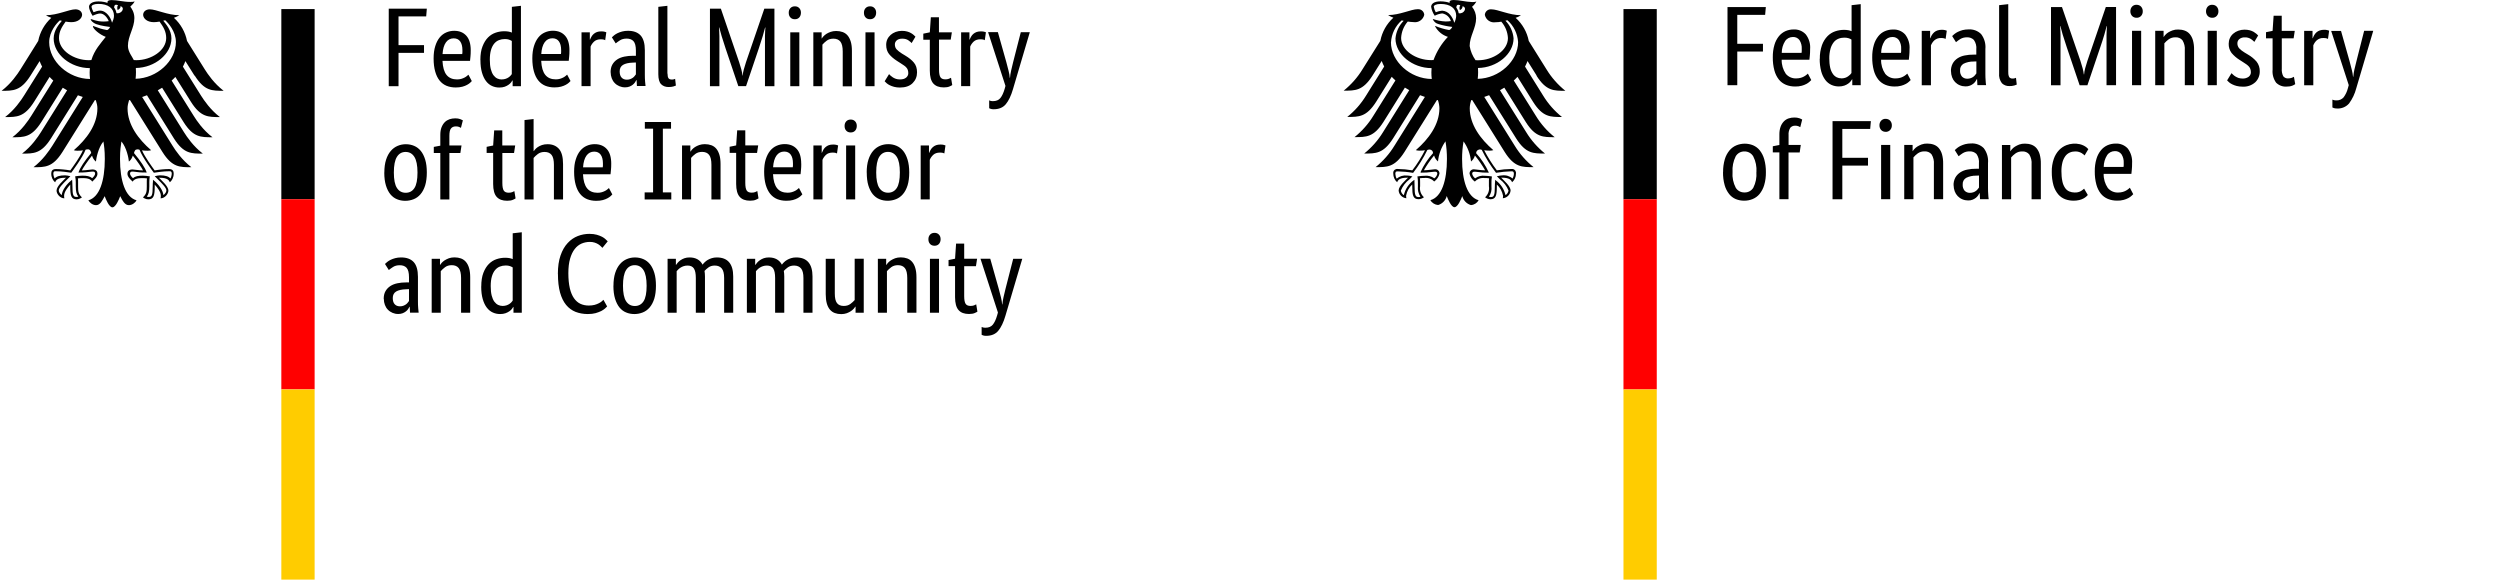
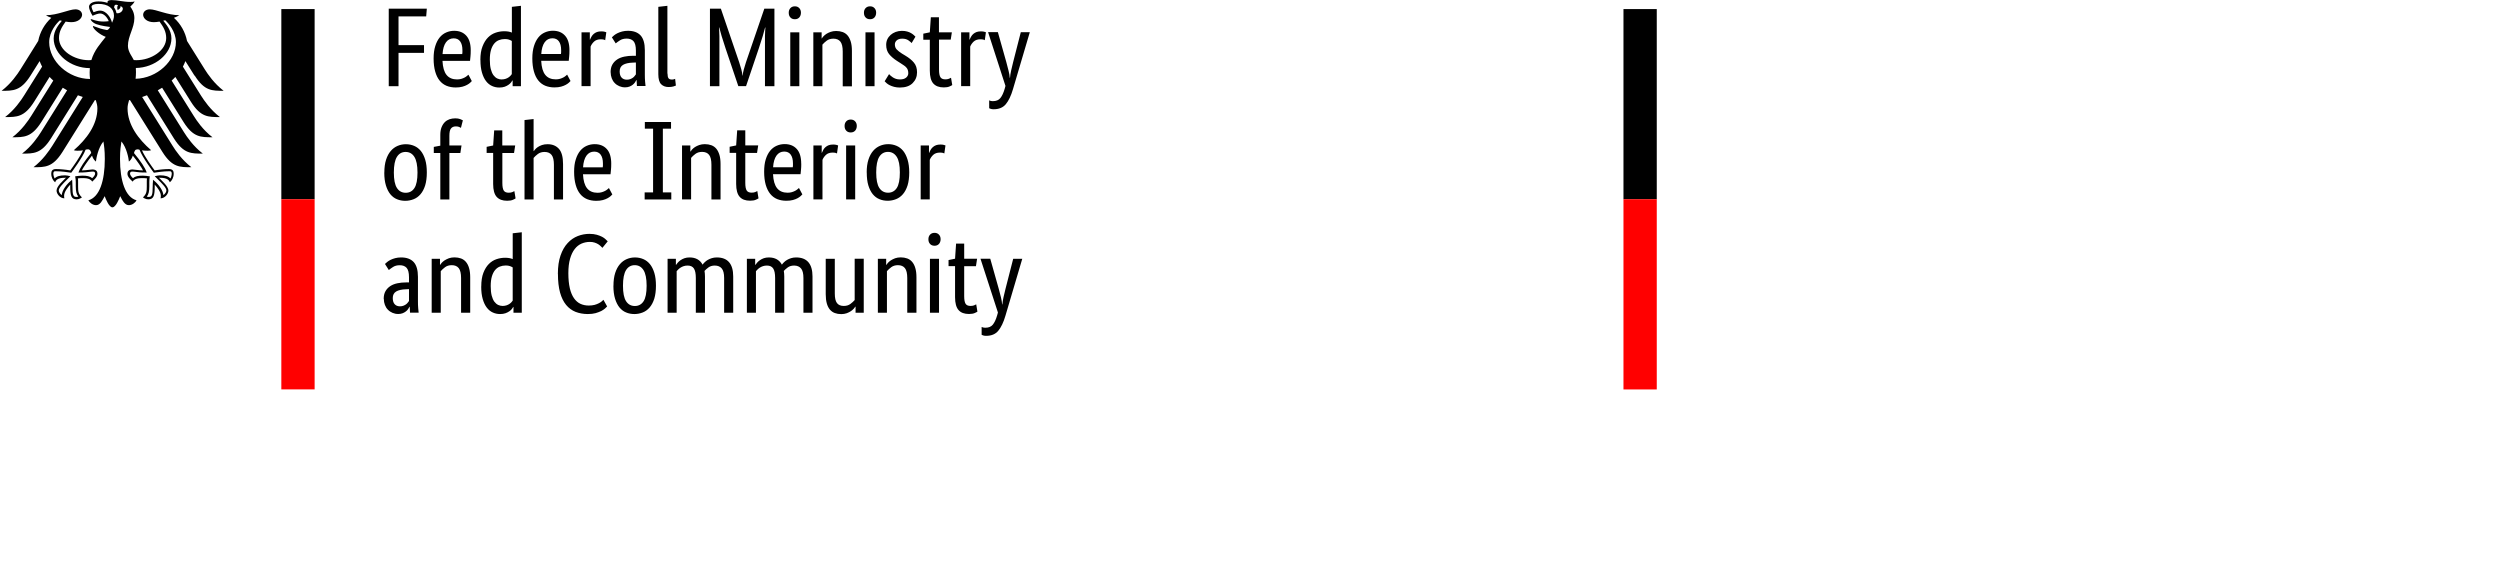
<svg xmlns="http://www.w3.org/2000/svg" id="Ebene_1" data-name="Ebene 1" viewBox="0 0 391.26 90.71">
  <defs>
    <style>
      .cls-1 {
        fill: #fc0;
      }

      .cls-2 {
        fill: red;
      }
    </style>
  </defs>
-   <path d="M270.36,13.33V1.11h6l-.11,1.22h-4.36V6.85h4.02v1.22h-4.02v5.26h-1.54Zm12.93-5.63c0,.37-.01,.68-.04,.95-.02,.27-.05,.5-.07,.7h-4.34c-.02,.79,.21,1.56,.65,2.21,.41,.48,1.02,.75,1.66,.71,.23,0,.45-.03,.67-.09,.33-.09,.63-.25,.89-.46,.1-.08,.18-.15,.23-.2l.53,1.01c-.06,.06-.15,.14-.27,.26-.14,.13-.31,.25-.48,.34-.24,.13-.49,.22-.74,.29-.34,.09-.69,.13-1.04,.12-.49,0-.98-.08-1.44-.27-.43-.18-.81-.46-1.1-.82-.33-.42-.56-.9-.7-1.42-.18-.67-.26-1.37-.25-2.06-.01-.66,.07-1.32,.26-1.96,.14-.49,.38-.95,.7-1.35,.28-.34,.63-.61,1.03-.79,.4-.17,.82-.26,1.26-.26,.72-.04,1.42,.24,1.91,.77,.51,.66,.75,1.48,.68,2.31h0Zm-2.69-1.91c-.49,0-.95,.23-1.22,.64-.35,.55-.53,1.19-.53,1.84h3.1c.01-.09,.02-.17,.03-.26,0-.11,0-.23,0-.36,.03-.48-.09-.96-.35-1.37-.24-.33-.62-.51-1.03-.49Zm4.21,3.42c-.02-.73,.1-1.47,.34-2.16,.19-.52,.48-1,.87-1.4,.34-.34,.75-.6,1.2-.75,.43-.15,.89-.22,1.35-.23,.24,0,.48,.02,.71,.06,.17,.03,.34,.08,.5,.15V.81l1.43-.16V13.33h-1.32v-.91h-.04c-.06,.1-.12,.2-.2,.29-.11,.14-.24,.27-.39,.37-.19,.14-.4,.24-.62,.32-.28,.09-.57,.14-.87,.13-.39,0-.78-.08-1.14-.24-.37-.17-.7-.43-.95-.76-.3-.4-.52-.86-.65-1.35-.17-.65-.25-1.32-.24-1.99h0Zm3.36,3.06c.2,0,.41-.03,.6-.09,.16-.05,.32-.13,.46-.23,.12-.08,.23-.17,.33-.27,.07-.08,.14-.16,.2-.25V6.19c-.14-.09-.29-.16-.45-.21-.21-.06-.43-.09-.65-.09-.32,0-.63,.05-.93,.17-.3,.12-.56,.31-.75,.56-.23,.3-.4,.64-.5,1.01-.13,.5-.2,1.01-.19,1.52,0,.5,.04,.99,.15,1.47,.08,.34,.22,.67,.42,.96,.15,.22,.36,.4,.6,.52,.22,.11,.46,.16,.71,.16h0Zm10.68-4.57c0,.37-.01,.68-.04,.95-.02,.27-.05,.5-.07,.7h-4.34c-.02,.79,.21,1.56,.65,2.21,.41,.48,1.02,.75,1.66,.71,.23,0,.45-.03,.67-.09,.33-.09,.63-.25,.89-.46,.1-.08,.18-.15,.23-.2l.53,1.01c-.06,.06-.15,.14-.27,.26-.14,.13-.31,.25-.48,.34-.24,.13-.49,.22-.74,.29-.34,.09-.69,.13-1.04,.12-.49,0-.98-.08-1.44-.27-.43-.18-.81-.46-1.1-.82-.33-.42-.56-.9-.7-1.42-.18-.67-.26-1.37-.25-2.06-.01-.66,.07-1.32,.26-1.96,.14-.49,.38-.95,.7-1.35,.27-.34,.62-.61,1.02-.78,.4-.17,.82-.26,1.26-.26,.72-.04,1.42,.24,1.91,.77,.51,.66,.76,1.48,.69,2.31h0Zm-2.69-1.91c-.49,0-.95,.23-1.22,.64-.35,.55-.53,1.19-.53,1.84h3.1c.01-.09,.02-.17,.03-.26,0-.11,0-.23,0-.36,.03-.48-.09-.96-.35-1.37-.24-.33-.62-.51-1.03-.49Zm8.34,.3c-.07-.04-.15-.07-.23-.09-.16-.04-.32-.06-.48-.05-.39-.02-.76,.11-1.05,.36-.24,.22-.42,.49-.54,.79v6.24h-1.44V4.83h1.31v1.15h.04c.06-.17,.14-.33,.23-.49,.1-.16,.22-.3,.36-.43,.15-.13,.32-.23,.5-.29,.23-.08,.46-.11,.7-.11,.16,0,.33,.01,.49,.05,.12,.04,.22,.07,.29,.09l-.18,1.28Zm.83,5.08c-.02-.43,.08-.86,.28-1.24,.18-.33,.45-.6,.76-.81,.34-.22,.73-.37,1.12-.44,.45-.09,.91-.14,1.37-.13h.44v-.81c.06-.53-.08-1.05-.38-1.49-.28-.28-.67-.43-1.07-.41-.37-.01-.74,.08-1.06,.27-.23,.15-.46,.31-.67,.49l-.6-.96c.12-.11,.24-.22,.36-.32,.17-.13,.35-.25,.54-.34,.23-.11,.48-.2,.73-.27,.3-.07,.61-.11,.92-.11,.73-.05,1.46,.21,1.98,.73,.51,.67,.75,1.5,.67,2.34v3.88c0,.37,.01,.72,.04,1.07,.01,.23,.03,.47,.07,.7h-1.36l-.05-.94h-.04c-.06,.13-.13,.25-.21,.36-.1,.14-.22,.27-.35,.37-.16,.12-.33,.22-.51,.29-.23,.09-.47,.13-.71,.12-.31,0-.61-.06-.89-.18-.56-.23-.99-.68-1.2-1.25-.11-.3-.17-.62-.17-.94h0Zm2.57,1.15c.18,0,.36-.03,.53-.09,.14-.05,.28-.12,.4-.21,.11-.08,.2-.17,.28-.27,.08-.1,.14-.19,.2-.26v-1.88l-.46,.02c-.54-.01-1.08,.11-1.56,.35-.36,.22-.56,.61-.53,1.03-.03,.35,.08,.71,.3,.98,.22,.22,.52,.34,.83,.33h0Zm6.41-.98c-.02,.26,.03,.52,.15,.74,.13,.15,.32,.23,.52,.21,.11,0,.22,0,.33-.04,.07-.02,.14-.04,.2-.07l.12,1.06c-.13,.06-.26,.1-.39,.14-.25,.07-.51,.1-.76,.09-.43,.02-.86-.14-1.17-.44-.34-.45-.5-1.01-.44-1.58V.81l1.43-.16s0,10.69,0,10.69Zm16.86-10.23V13.33h-1.49V6.44c0-.35,0-.69,0-.99,0-.31,.01-.58,.03-.81,.01-.24,.02-.42,.04-.55h-.05c-.06,.27-.18,.71-.36,1.32-.18,.61-.39,1.26-.63,1.96l-2.02,5.97h-1.22l-2.02-5.97c-.24-.7-.45-1.35-.63-1.96s-.3-1.05-.36-1.32h-.05c.01,.14,.02,.33,.04,.57,.01,.24,.02,.51,.03,.81,0,.3,0,.63,0,.98v6.89h-1.49V1.11h1.72l2.89,8.43c.13,.39,.24,.77,.34,1.14,.09,.32,.15,.64,.19,.96h.04c.02-.32,.08-.64,.17-.96,.1-.37,.21-.74,.34-1.13l2.89-8.45h1.62Zm3.93,12.22h-1.43V4.82h1.43V13.33Zm-.71-10.55c-.27,.01-.52-.09-.71-.28-.18-.2-.28-.47-.27-.74,0-.27,.09-.53,.27-.73,.18-.19,.44-.3,.71-.28,.26,0,.51,.09,.69,.28,.18,.2,.28,.46,.27,.73,.01,.27-.08,.54-.27,.74-.18,.19-.43,.29-.69,.28h0Zm7.54,10.55V7.86c.05-.54-.08-1.08-.36-1.55-.27-.33-.68-.5-1.11-.47-.38-.01-.75,.1-1.06,.32-.25,.18-.47,.39-.67,.62v6.55h-1.43V4.82h1.31v.96h.03c.06-.11,.14-.22,.23-.31,.13-.15,.29-.28,.46-.39,.21-.13,.44-.24,.67-.32,.28-.1,.58-.15,.89-.14,.35,0,.7,.05,1.03,.17,.3,.11,.57,.29,.78,.54,.23,.28,.4,.61,.5,.96,.13,.48,.19,.97,.18,1.46v5.58h-1.43Zm5.01,0h-1.43V4.82h1.43V13.33Zm-.71-10.55c-.27,.01-.52-.09-.71-.28-.18-.2-.28-.47-.27-.74,0-.27,.09-.53,.27-.73,.18-.19,.44-.3,.71-.28,.26,0,.51,.09,.69,.28,.18,.2,.28,.46,.27,.73,.01,.27-.08,.54-.27,.74-.18,.19-.43,.29-.69,.28Zm6.58,3.77c-.16-.16-.33-.31-.51-.43-.29-.19-.63-.29-.97-.27-.31-.02-.62,.07-.87,.27-.19,.16-.3,.39-.3,.64-.01,.29,.09,.57,.27,.79,.25,.26,.53,.48,.84,.66l.53,.32c.51,.29,.97,.66,1.36,1.11,.34,.43,.52,.98,.5,1.53,.01,.64-.24,1.26-.7,1.7-.55,.49-1.27,.74-2.01,.69-.31,0-.61-.03-.91-.11-.23-.06-.46-.14-.68-.25-.18-.08-.34-.19-.49-.31-.11-.1-.22-.2-.32-.31l.69-1.13c.07,.07,.16,.15,.26,.25,.11,.1,.23,.2,.36,.27,.15,.09,.31,.17,.48,.23,.2,.06,.41,.09,.62,.09,.35,.02,.69-.08,.97-.28,.21-.16,.34-.42,.34-.69,0-.18-.02-.35-.08-.52-.05-.15-.13-.28-.24-.4-.12-.13-.25-.24-.39-.34-.15-.11-.33-.22-.53-.35l-.53-.34c-.47-.29-.89-.66-1.25-1.08-.31-.42-.47-.93-.45-1.45,0-.6,.25-1.18,.71-1.57,.23-.2,.5-.36,.79-.46,.31-.11,.64-.17,.96-.17,.29,0,.57,.03,.85,.1,.21,.06,.42,.14,.61,.25,.15,.09,.29,.19,.42,.3,.11,.1,.2,.19,.27,.26l-.61,1.03Zm6.16-.55h-1.86v4.71c-.04,.42,.04,.85,.23,1.23,.19,.23,.48,.36,.78,.33,.19,0,.37-.03,.55-.09,.12-.04,.23-.1,.34-.16l.2,1.15c-.13,.09-.28,.17-.43,.23-.29,.11-.6,.16-.91,.15-.61,.05-1.21-.18-1.65-.61-.42-.59-.62-1.31-.55-2.03V6h-1.03v-.96l1.03-.21,.16-2.37h1.27v2.37h2.04l-.18,1.17Zm5.37,.09c-.07-.04-.15-.07-.23-.09-.16-.04-.32-.06-.48-.05-.39-.02-.76,.11-1.05,.36-.24,.22-.42,.49-.54,.79v6.24h-1.43V4.83h1.31v1.15h.04c.06-.17,.14-.33,.23-.49,.09-.16,.21-.3,.35-.43,.15-.13,.32-.23,.5-.29,.23-.08,.46-.11,.7-.11,.16,0,.33,.01,.49,.05,.12,.04,.22,.07,.29,.09l-.18,1.28Zm7.08-1.26l-2.66,9c-.22,.85-.6,1.65-1.12,2.36-.48,.55-1.19,.84-1.92,.79-.15,0-.3-.02-.44-.06-.08-.03-.17-.06-.25-.1v-1.23c.06,.02,.13,.05,.23,.08,.12,.03,.25,.05,.37,.04,.44,.03,.87-.15,1.16-.48,.32-.44,.55-.94,.68-1.47l.12-.44-2.75-8.48h1.54l1.33,4.71c.13,.48,.25,.94,.35,1.35,.1,.37,.16,.74,.2,1.12h.04c.03-.38,.09-.75,.17-1.12,.09-.41,.2-.86,.33-1.35l1.2-4.73h1.42Zm-101.75,22.11c-.01-.68,.08-1.36,.27-2.02,.15-.51,.4-.98,.74-1.39,.29-.34,.66-.62,1.08-.79,.84-.34,1.77-.34,2.61,0,.41,.18,.77,.45,1.04,.79,.32,.41,.56,.89,.7,1.39,.18,.66,.27,1.34,.26,2.02,.01,.69-.07,1.38-.27,2.04-.15,.51-.4,.98-.73,1.39-.29,.35-.67,.62-1.09,.79-.42,.17-.86,.25-1.31,.25-.45,0-.89-.08-1.31-.25-.41-.17-.77-.45-1.04-.79-.32-.41-.56-.88-.7-1.38-.19-.67-.27-1.36-.26-2.05h0Zm5.22,0c.06-.85-.11-1.71-.5-2.47-.29-.49-.81-.78-1.38-.77-.56-.01-1.09,.28-1.37,.77-.38,.77-.55,1.62-.49,2.47-.07,.84,.11,1.69,.5,2.44,.29,.48,.82,.76,1.38,.74,.56,.02,1.08-.27,1.37-.74,.38-.76,.55-1.6,.48-2.45h0Zm6.76-3.08h-1.74v7.32h-1.43v-7.33h-1.03v-.96l1.03-.2v-1.7c0-.4,.06-.81,.2-1.19,.11-.3,.29-.58,.51-.81,.21-.21,.46-.37,.74-.46,.29-.1,.6-.14,.91-.14,.27,0,.53,.03,.78,.12,.15,.05,.29,.12,.43,.2l-.3,1.19c-.1-.06-.2-.11-.3-.15-.15-.06-.32-.08-.48-.08-.29-.02-.58,.1-.78,.32-.21,.35-.31,.76-.27,1.17v1.52h1.91l-.17,1.17Zm5.15,7.32v-12.22h6l-.11,1.22h-4.36v4.52h4.02v1.22h-4.02v5.26h-1.54Zm9.03,0h-1.43v-8.5h1.43v8.5Zm-.71-10.55c-.27,.01-.52-.09-.71-.28-.18-.2-.28-.47-.27-.74-.01-.27,.09-.53,.27-.73,.18-.19,.44-.3,.71-.28,.26,0,.51,.09,.69,.28,.18,.2,.28,.46,.27,.73,.01,.27-.08,.54-.27,.74-.18,.19-.43,.29-.69,.29h0Zm7.54,10.55v-5.47c.05-.54-.08-1.08-.36-1.55-.27-.33-.68-.5-1.11-.47-.38-.01-.75,.1-1.06,.32-.25,.18-.47,.39-.67,.62v6.55h-1.44v-8.5h1.31v.96h.04c.06-.11,.14-.22,.23-.31,.13-.15,.29-.28,.46-.39,.21-.13,.44-.24,.67-.33,.28-.1,.58-.15,.89-.14,.35,0,.7,.05,1.03,.17,.3,.11,.57,.29,.78,.54,.23,.28,.4,.61,.5,.96,.13,.48,.19,.97,.18,1.46v5.58h-1.43Zm3.08-2.15c-.02-.43,.08-.86,.28-1.24,.18-.33,.45-.6,.76-.81,.34-.22,.73-.37,1.12-.44,.45-.09,.91-.14,1.37-.13h.44v-.82c.06-.53-.08-1.05-.38-1.49-.28-.28-.67-.43-1.07-.41-.37-.01-.74,.08-1.06,.27-.23,.15-.46,.31-.67,.49l-.6-.96c.12-.11,.24-.22,.36-.32,.17-.13,.35-.25,.54-.34,.23-.11,.48-.2,.73-.27,.3-.07,.61-.11,.92-.11,.73-.05,1.46,.21,1.98,.73,.51,.67,.75,1.5,.67,2.34v3.88c0,.37,.01,.72,.04,1.07,.01,.23,.03,.47,.07,.7h-1.36l-.05-.94h-.04c-.06,.13-.13,.25-.21,.36-.1,.14-.22,.27-.35,.37-.16,.12-.33,.22-.51,.29-.23,.09-.47,.13-.71,.12-.31,0-.61-.06-.89-.18-.56-.23-.99-.68-1.2-1.25-.11-.3-.17-.62-.17-.94Zm2.57,1.15c.18,0,.36-.03,.53-.09,.14-.05,.28-.12,.4-.21,.11-.08,.2-.17,.28-.27,.08-.1,.14-.19,.2-.26v-1.88l-.46,.02c-.54-.01-1.08,.11-1.56,.35-.36,.22-.56,.61-.53,1.03-.03,.35,.08,.71,.3,.98,.22,.22,.52,.34,.83,.33h0Zm9.64,1.01v-5.47c.05-.54-.08-1.08-.36-1.55-.27-.33-.68-.5-1.11-.47-.38-.01-.75,.1-1.06,.32-.25,.18-.47,.39-.67,.62v6.55h-1.44v-8.5h1.31v.96h.04c.06-.11,.14-.22,.23-.31,.13-.15,.29-.28,.46-.39,.21-.13,.44-.24,.67-.33,.28-.1,.58-.15,.89-.14,.35,0,.7,.05,1.03,.17,.3,.11,.57,.29,.78,.54,.23,.28,.4,.61,.5,.96,.13,.48,.19,.97,.18,1.46v5.58h-1.42Zm8.31-6.85s-.09-.09-.17-.16c-.09-.08-.19-.15-.29-.21-.13-.08-.28-.14-.43-.19-.18-.06-.37-.08-.57-.08-.29,0-.59,.05-.86,.17-.27,.12-.51,.3-.69,.54-.21,.29-.37,.62-.46,.96-.12,.47-.18,.96-.17,1.44,0,.53,.04,1.06,.15,1.58,.07,.36,.21,.71,.42,1.02,.16,.24,.38,.43,.65,.55,.27,.11,.55,.17,.84,.17,.35,.02,.7-.06,1-.23,.17-.11,.34-.23,.49-.37l.58,.99c-.08,.09-.16,.18-.26,.26-.13,.11-.28,.21-.43,.29-.21,.11-.42,.19-.65,.24-.29,.07-.58,.1-.88,.1-.45,0-.9-.07-1.33-.23-.42-.16-.79-.42-1.08-.76-.34-.41-.59-.88-.74-1.39-.19-.69-.28-1.4-.27-2.11-.02-.7,.09-1.41,.32-2.07,.18-.51,.46-.98,.83-1.37,.32-.33,.71-.59,1.14-.76,.67-.26,1.41-.31,2.11-.15,.21,.05,.42,.13,.62,.23,.15,.08,.3,.17,.43,.28,.11,.1,.2,.19,.27,.26l-.59,1Zm7.42,1.22c0,.37-.01,.68-.04,.95s-.05,.5-.07,.7h-4.34c-.02,.79,.21,1.56,.65,2.21,.41,.48,1.02,.75,1.66,.71,.23,0,.45-.03,.67-.09,.33-.09,.63-.25,.89-.46,.1-.08,.18-.15,.23-.2l.53,1.01c-.06,.06-.15,.14-.27,.26-.14,.13-.31,.25-.48,.34-.24,.13-.49,.22-.74,.29-.34,.09-.69,.13-1.04,.12-.49,0-.98-.08-1.44-.27-.43-.18-.81-.46-1.1-.82-.33-.42-.56-.9-.7-1.42-.18-.67-.26-1.37-.25-2.06-.01-.66,.07-1.32,.26-1.96,.14-.49,.38-.95,.7-1.35,.28-.34,.63-.61,1.03-.79,.4-.17,.82-.26,1.26-.26,.72-.04,1.42,.24,1.91,.77,.5,.66,.74,1.48,.68,2.31h0Zm-2.69-1.91c-.49,0-.95,.23-1.22,.64-.35,.55-.53,1.19-.53,1.84h3.1c.01-.09,.02-.17,.03-.26,0-.11,0-.23,0-.36,.03-.48-.09-.96-.35-1.37-.24-.33-.63-.51-1.03-.49h0Z" />
-   <path d="M231.27,12.34c.04-.34,.06-.68,.06-1.03,0-.19,0-.41-.02-.67,2.97-.04,5.57-2.18,5.57-4.64-.09-1.04-.54-2.02-1.27-2.76,.1-.02,.21-.05,.31-.07,.99,.87,1.58,2.1,1.67,3.42,0,2.95-2.95,5.68-6.31,5.75m-2.99-10.27c-.05-.32-.18-.62-.37-.88,.01-.3,.13-.59,.62-.35-.15,.22-.17,.5-.06,.74,.25-.09,.42-.33,.42-.6,.79,.19,.23,1.26-.61,1.09m-.69,1.51c-.11-.45-.32-.87-.62-1.23-.3-.4-.77-.65-1.28-.68-.34,.03-.68,.11-1,.25-.15-.27-.26-.56-.31-.87,0-.22,.37-.43,1.06-.43,1.54,0,2.45,.69,2.45,1.86-.02,.39-.13,.77-.31,1.11m3.94,19.79c.13,0,.25,.02,.37,.07,.62,1.26,1.36,2.46,2.22,3.57v.02s.04,0,.04,0c.79-.13,1.58-.21,2.38-.23h.02c.1-.01,.2,.01,.28,.07,.07,.09,.1,.2,.09,.3,0,.27-.08,.53-.21,.76-.45-.39-1.04-.57-1.63-.49-.23,.01-.46,.05-.69,.11h-.06s-.07,.03-.07,.03l.47,.47c.6,.45,1.07,1.06,1.35,1.76-.05,.3-.22,.56-.47,.72-.22-.95-.77-1.78-1.57-2.35l-.06-.04v.27c-.02,.18-.04,.45-.04,.75,0,1.45-.15,1.67-.65,1.67-.09,0-.18-.02-.27-.05,.32-.48,.46-1.05,.39-1.62v-.67c0-.26,.02-.52,.06-.78v-.11s-.06-.01-.06-.01c-.33-.05-.67-.08-1-.09-.55-.08-1.11,.07-1.55,.4-.24-.17-.4-.43-.47-.71,0-.3,.19-.33,.43-.33,.13,0,.27,.02,.4,.04,.57,.09,1.15,.12,1.72,.11h.06l-.02-.06c-.5-1.09-1.16-2.1-1.97-2.99,0-.3,.23-.55,.52-.57m-9.18,3.56l-.02,.06h.06c.58,.01,1.15-.03,1.72-.11,.13-.02,.27-.03,.4-.04,.25,0,.43,.02,.43,.33-.07,.29-.23,.54-.47,.71-.45-.33-1-.47-1.55-.4-.34,0-.67,.04-1.01,.09h-.08s.01,.12,.01,.12c.04,.26,.06,.52,.06,.78v.67c-.06,.57,.08,1.14,.4,1.62-.09,.03-.18,.05-.27,.05-.5,0-.65-.22-.65-1.67,0-.29-.01-.57-.02-.75v-.27s-.1,.05-.1,.05c-.79,.56-1.35,1.4-1.56,2.35-.25-.16-.42-.43-.47-.72,.28-.7,.75-1.31,1.35-1.76l.41-.41,.05-.05-.14-.03c-.22-.07-.46-.1-.69-.11-.59-.07-1.18,.11-1.63,.49-.13-.23-.2-.5-.21-.76-.01-.11,.02-.22,.08-.31,.08-.06,.18-.08,.28-.07h.02c.8,.02,1.59,.09,2.38,.23h.02s.01-.01,.01-.01c.86-1.11,1.6-2.31,2.22-3.57,.12-.05,.24-.07,.37-.07,.3,.02,.53,.27,.52,.57-.81,.89-1.47,1.9-1.97,2.99m-4.61-20.35c.08-1.31,.68-2.54,1.67-3.42,.1,.02,.21,.05,.31,.07-.74,.74-1.19,1.72-1.28,2.76,0,2.48,2.65,4.64,5.65,4.64-.02,.21-.03,.44-.03,.67,0,.34,.02,.69,.06,1.03-3.4-.02-6.39-2.78-6.39-5.75m22.78,5.23c1.52,2.41,2.72,2.37,4.52,2.37-1.17-.94-2.17-2.07-2.95-3.35l-2.78-4.45c-.27-1.4-.99-2.66-2.05-3.62,.3-.1,.58-.24,.83-.41-1.81,0-3.62-.92-4.61-.92-.51-.06-.98,.3-1.04,.81,0,.03,0,.05,0,.08,.17,.77,.91,1.26,1.68,1.13,.3,0,.6-.03,.89-.09,.63,.72,.99,1.62,1.04,2.57,0,1.95-2.33,3.47-4.68,3.47-.13,0-.26,0-.39-.01-.47-.66-.79-1.42-.92-2.22,0-1.55,1.01-2.81,1.01-4.35,0-.65-.23-1.29-.64-1.79,.28-.23,.51-.51,.68-.82-.21,.07-.44,.1-.66,.08C229.33,.29,228.41,0,227.51,0,227,0,226.86,.16,226.86,.31c0,.05,0,.09,.02,.14-.19-.07-.38-.13-.58-.16-.28-.05-.57-.08-.85-.08-1.09,0-1.47,.45-1.47,.85,.08,.5,.27,.98,.56,1.4,.36-.19,.76-.31,1.17-.36,.65,.11,1.17,.57,1.36,1.2-.28,.04-.57,.07-.86,.06-.66-.03-1.31-.16-1.93-.38-.02,0-.04,.01-.04,.03,.16,.38,.49,.66,.89,.76,.7,.21,1.42,.36,2.15,.44-.08,.2-.23,.37-.42,.48-.05,.01-.09,.01-.14,0-.71-.13-1.41-.34-2.08-.62-.02,0-.04,0-.05,.02,0,0,0,.01,0,.02,.43,.8,1.15,1.39,2.01,1.66-.99,1.04-1.75,2.28-2.25,3.63-.13,0-.26,.01-.39,.01-2.35,0-4.68-1.52-4.68-3.47,.05-.95,.42-1.86,1.04-2.57,.29,.05,.59,.08,.89,.09,.77,.13,1.51-.37,1.69-1.13-.02-.51-.46-.91-.97-.89-.03,0-.05,0-.08,0-.99,0-2.79,.92-4.61,.92,.26,.17,.54,.31,.83,.41-1.05,.95-1.77,2.22-2.04,3.62l-2.79,4.45c-.78,1.28-1.78,2.41-2.95,3.35,1.8,0,2.99,.04,4.52-2.37l1.43-2.28c.11,.3,.24,.59,.39,.87l-2.83,4.54c-.78,1.28-1.78,2.42-2.95,3.35,1.8,0,2.99,.04,4.52-2.37l2.44-3.91c.18,.2,.38,.39,.58,.57l-3.45,5.52c-.78,1.28-1.78,2.41-2.95,3.35,1.8,0,2.99,.04,4.52-2.37l3.36-5.38c.23,.14,.45,.28,.68,.4l-4.1,6.57c-.78,1.28-1.78,2.41-2.95,3.35,1.8,0,2.99,.04,4.52-2.37l4.22-6.76c.25,.1,.5,.19,.76,.27l-4.77,7.64c-.78,1.28-1.78,2.41-2.95,3.35,1.8,0,2.99,.04,4.52-2.37l5.09-8.14c.05,0,.1,.02,.15,.03,.14,.41,.22,.83,.23,1.26,0,2.56-1.68,4.82-3.69,6.56,.18,.06,.37,.08,.56,.08,.29,0,.58-.01,.87-.06-.56,1.1-1.22,2.16-1.98,3.14-.74-.13-1.49-.2-2.25-.21-.34-.06-.67,.16-.73,.5-.01,.08-.01,.15,0,.23,0,.51,.21,1,.6,1.34,.12-.31,.37-.71,1.59-.71,.02,0,.07,0,.12,0-.35,.39-1.47,1.29-1.47,2.02,.06,.64,.57,1.14,1.21,1.2-.03-.13-.04-.27-.04-.41,.12-.67,.46-1.29,.96-1.75,0,.1-.01,.2,0,.29,0,1.39,.12,2.02,1,2.02,.3-.01,.6-.12,.83-.31-.48-.43-.71-1.08-.6-1.72,0-.2,0-.4,0-.67,0-.19,0-.39-.03-.58,.23-.03,.45-.05,.68-.04,.58-.08,1.16,.12,1.55,.55,.42-.29,.72-.73,.83-1.23,.02-.37-.27-.68-.63-.69-.05,0-.11,0-.16,.01-.24,0-1.01,.15-1.65,.15,.47-.82,1-1.59,1.6-2.32,.1,.37,.31,.69,.61,.94,.11-1.13,.52-2.22,1.17-3.15,.16,.9,.23,1.82,.23,2.74,0,3.44-.83,5.99-2.59,6.47,.25,.44,.71,.72,1.21,.76,.67-.2,1.18-.74,1.35-1.41,.19,.51,.7,1.75,1.21,1.75s1.03-1.23,1.22-1.74c.17,.68,.68,1.21,1.35,1.41,.51-.03,.96-.32,1.21-.76-1.76-.49-2.59-3.03-2.59-6.47,0-.92,.07-1.84,.23-2.74,.66,.93,1.06,2.02,1.17,3.15,.29-.24,.51-.57,.61-.94,.6,.73,1.13,1.5,1.6,2.32-.64,0-1.41-.15-1.65-.15-.36-.07-.71,.16-.78,.52-.01,.05-.02,.11-.01,.16,.11,.5,.41,.94,.83,1.23,.4-.43,.98-.63,1.55-.55,.23,0,.46,0,.68,.04-.03,.19-.04,.39-.03,.58v.67c.11,.64-.12,1.28-.6,1.72,.24,.19,.53,.3,.83,.31,.88,0,1.01-.64,1.01-2.02,0-.1,0-.2,0-.29,.51,.46,.84,1.08,.97,1.75,0,.14,0,.27-.04,.4,.64-.05,1.16-.55,1.22-1.2,0-.72-1.11-1.62-1.47-2.02,.06,0,.1,0,.12,0,1.22,0,1.46,.41,1.59,.71,.39-.33,.61-.82,.6-1.34,.06-.34-.16-.67-.51-.73-.08-.01-.15-.01-.23,0-.75,.01-1.5,.08-2.25,.21-.75-.99-1.41-2.04-1.98-3.14,.29,.04,.58,.06,.87,.06,.19,0,.38-.02,.56-.08-2.01-1.74-3.69-4-3.69-6.56,.01-.43,.09-.85,.23-1.26,.05-.01,.1-.02,.15-.03l5.09,8.14c1.52,2.41,2.72,2.37,4.52,2.37-1.17-.94-2.17-2.07-2.95-3.35l-4.77-7.64c.26-.08,.51-.17,.76-.27l4.23,6.76c1.52,2.41,2.72,2.37,4.52,2.37-1.17-.94-2.17-2.07-2.95-3.35l-4.1-6.56c.23-.13,.46-.26,.68-.4l3.36,5.38c1.52,2.41,2.72,2.37,4.52,2.37-1.17-.93-2.17-2.07-2.95-3.35l-3.45-5.52c.2-.18,.4-.37,.58-.57l2.44,3.91c1.52,2.41,2.72,2.37,4.52,2.37-1.17-.94-2.17-2.07-2.95-3.35l-2.83-4.54c.15-.28,.28-.57,.39-.87l1.43,2.28Z" />
  <path d="M259.29,31.18h-5.21V1.42h5.21V31.18Z" />
  <path class="cls-2" d="M259.29,60.95h-5.21V31.18h5.21v29.77Z" />
-   <path class="cls-1" d="M259.29,90.71h-5.21v-29.76h5.21v29.76Z" />
  <path d="M21.22,12.34c.04-.33,.06-.68,.06-1.03,0-.19,0-.42-.02-.67,2.97-.04,5.57-2.18,5.57-4.64,0-1.25-.82-2.19-1.28-2.76,.1-.02,.21-.05,.31-.07,.43,.38,1.67,1.72,1.67,3.41,0,2.95-2.95,5.68-6.31,5.75m-2.99-10.27c-.06-.33-.18-.63-.37-.88,.01-.3,.13-.59,.62-.35-.26,.27-.06,.74-.06,.74,0,0,.54-.25,.42-.6,.8,.19,.22,1.26-.61,1.09m-.69,1.51c-.11-.44-.33-.89-.62-1.23-.26-.31-.69-.68-1.28-.68-.27,0-.71,.13-1,.25-.11-.19-.31-.66-.31-.87s.36-.43,1.06-.43c1.54,0,2.45,.69,2.45,1.86,0,.41-.16,.78-.31,1.11m3.94,19.79c.18,0,.27,.03,.37,.07,.44,1.2,2.15,3.47,2.22,3.57l.02,.02h.03c.42-.07,1.49-.23,2.38-.23h.02c.1,0,.21,0,.28,.07,.06,.06,.09,.16,.09,.3,0,.22-.09,.6-.21,.76-.31-.34-.82-.49-1.63-.49-.24,0-.53,.07-.69,.11h-.06s-.07,.03-.07,.03l.47,.47c.72,.72,1.35,1.35,1.35,1.76,0,.25-.24,.58-.47,.72-.05-.76-.82-1.78-1.57-2.35l-.06-.05v.27c-.02,.18-.04,.45-.04,.75,0,1.45-.15,1.67-.65,1.67-.08,0-.2-.02-.27-.05,.28-.35,.39-.81,.39-1.62v-.37s0-.3,0-.3c0-.33,.03-.58,.06-.78l.02-.11h-.08c-.24-.04-.67-.1-1-.1-.72,0-1.2,.07-1.55,.4-.23-.19-.47-.51-.47-.71,0-.3,.19-.33,.43-.33,.13,0,.24,.02,.4,.04,.31,.05,.77,.11,1.72,.11h.06l-.02-.06c-.24-.69-.9-1.7-1.97-2.99,.1-.35,.19-.57,.52-.57m-9.19,3.56l-.02,.06h.06c.95,0,1.42-.07,1.72-.11,.16-.02,.28-.04,.4-.04,.25,0,.43,.02,.43,.33,0,.2-.24,.53-.47,.71-.35-.33-.84-.4-1.55-.4-.33,0-.77,.06-1.01,.09h-.04s-.04,.01-.04,.01v.11c.04,.2,.08,.44,.08,.78v.3s0,.37,0,.37c0,.81,.11,1.27,.4,1.62-.07,.03-.19,.05-.27,.05-.5,0-.65-.22-.65-1.67,0-.29-.02-.56-.03-.75l-.02-.27-.06,.05c-.75,.57-1.52,1.59-1.56,2.35-.22-.14-.47-.47-.47-.72,0-.41,.62-1.04,1.35-1.76l.47-.47-.14-.03c-.16-.04-.45-.11-.69-.11-.81,0-1.32,.15-1.63,.49-.11-.16-.21-.54-.21-.76,0-.14,.03-.25,.09-.3,.07-.07,.18-.07,.28-.07h.02c.89,0,1.96,.16,2.38,.23h.03s.02-.02,.02-.02c.07-.1,1.78-2.37,2.22-3.57,.1-.04,.19-.07,.37-.07,.33,0,.43,.23,.52,.57-1.07,1.29-1.73,2.3-1.97,2.99M7.7,6.6c0-1.7,1.23-3.04,1.67-3.41,.1,.03,.21,.05,.31,.07-.46,.56-1.28,1.51-1.28,2.76,0,2.48,2.65,4.64,5.66,4.64-.02,.21-.03,.44-.03,.67,0,.37,.02,.71,.06,1.03-3.4-.02-6.39-2.78-6.39-5.75m22.78,5.23c1.52,2.41,2.71,2.37,4.52,2.37-1.49-1.14-2.48-2.6-2.95-3.35l-2.78-4.45c-.27-1.37-.98-2.66-2.05-3.62,.36-.14,.66-.28,.84-.41-1.82,0-3.62-.92-4.61-.92-.64,0-1.05,.38-1.05,.88,.04,.56,.62,1.13,1.68,1.13,.24,0,.55-.03,.89-.09,.58,.81,1.04,1.53,1.04,2.57,0,1.95-2.33,3.47-4.68,3.47-.13,0-.26,0-.39-.02-.21-.48-.92-1.29-.92-2.22,0-1.55,1.01-2.81,1.01-4.35,0-.95-.46-1.54-.64-1.79,.29-.27,.6-.6,.68-.82-.17,.07-.37,.08-.66,.08-1.13,0-2.05-.29-2.94-.29-.51,0-.65,.16-.65,.31,0,.06,0,.11,.02,.14-.19-.07-.37-.12-.58-.16-.26-.05-.55-.08-.85-.08-1.09,0-1.48,.46-1.48,.85,0,.33,.26,.93,.56,1.4,.42-.21,.93-.36,1.17-.36,.58,0,1.09,.55,1.36,1.2-.39,.05-.46,.06-.86,.06-1.06,0-1.78-.38-1.93-.38-.01,0-.04,0-.04,.03,0,.15,.3,.54,.89,.76,.78,.29,1.95,.4,2.15,.44,0,.03-.2,.4-.42,.47-.05,.02-.08,.02-.14,0-.82-.16-1.04-.23-2.08-.62-.03-.01-.05,0-.05,.04,0,.41,1.06,1.31,2.01,1.66-.79,1.01-1.78,2.05-2.25,3.63-.13,0-.26,.02-.39,.02-2.35,0-4.68-1.52-4.68-3.47,0-1.04,.47-1.77,1.04-2.57,.34,.06,.65,.09,.89,.09,1.07,0,1.64-.57,1.69-1.13,0-.5-.41-.88-1.05-.88-.99,0-2.79,.92-4.61,.92,.18,.14,.48,.28,.84,.41-1.06,.96-1.78,2.24-2.05,3.62l-2.78,4.45c-.47,.75-1.46,2.21-2.95,3.35,1.8,0,2.99,.04,4.52-2.37l1.43-2.28c.11,.3,.24,.58,.39,.87l-2.84,4.54c-.47,.75-1.45,2.2-2.95,3.35,1.8,0,2.99,.04,4.52-2.37l2.44-3.91c.18,.2,.38,.39,.58,.57l-3.45,5.52c-.47,.75-1.45,2.2-2.95,3.35,1.8,0,2.99,.04,4.52-2.37l3.36-5.38c.22,.14,.45,.28,.68,.4l-4.1,6.56c-.47,.75-1.45,2.2-2.95,3.35,1.8,0,2.99,.04,4.52-2.37l4.22-6.76c.25,.1,.5,.19,.76,.27l-4.77,7.64c-.47,.74-1.46,2.21-2.94,3.35,1.8,0,2.99,.04,4.52-2.37l5.09-8.14c.05,0,.1,.02,.15,.03,.14,.44,.24,.85,.24,1.26,0,2.56-1.68,4.82-3.69,6.56,.13,.06,.35,.08,.56,.08,.42,0,.68-.02,.87-.06-.47,1.06-1.47,2.43-1.98,3.14-.66-.12-1.62-.21-2.25-.21s-.73,.38-.73,.73c0,.6,.28,1.07,.6,1.34,.12-.31,.37-.71,1.58-.71,.02,0,.07,0,.12,0-.35,.39-1.47,1.29-1.47,2.02,0,.48,.53,1.2,1.22,1.2-.04-.15-.04-.3-.04-.4,0-.59,.52-1.27,.96-1.75-.01,.14,0,.13,0,.29,0,1.38,.13,2.02,1,2.02,.43,0,.73-.24,.83-.31-.57-.53-.6-.94-.6-1.72,0-.2,0-.4,0-.67,0-.18,0-.41-.03-.58,.31-.04,.44-.04,.68-.04,0,0,1.25-.1,1.55,.55,.34-.31,.83-.75,.83-1.23,0-.32-.15-.68-.8-.68-.24,0-1.01,.15-1.65,.15,.17-.38,.94-1.5,1.6-2.32,.1,.32,.26,.66,.61,.94,.05-.52,.36-2.18,1.17-3.15,.1,.65,.22,1.33,.22,2.74,0,3.44-.83,5.99-2.58,6.47,.23,.4,.71,.76,1.21,.76,.64,0,.99-.73,1.35-1.41,.19,.51,.7,1.75,1.21,1.75s1.03-1.24,1.22-1.75c.36,.69,.71,1.41,1.35,1.41,.5,0,.99-.36,1.21-.76-1.76-.48-2.59-3.03-2.59-6.47,0-1.42,.13-2.09,.22-2.74,.82,.97,1.13,2.63,1.17,3.15,.35-.28,.51-.62,.61-.94,.66,.81,1.43,1.94,1.6,2.32-.64,0-1.41-.15-1.65-.15-.64,0-.79,.36-.79,.68,0,.48,.49,.92,.83,1.23,.3-.65,1.55-.55,1.55-.55,.24,0,.37,0,.68,.04-.03,.17-.03,.41-.03,.58,0,.27,0,.47,0,.67,0,.78-.03,1.19-.6,1.72,.1,.07,.4,.31,.83,.31,.88,0,1.01-.64,1.01-2.02,0-.17,0-.15,0-.29,.44,.48,.96,1.16,.96,1.75,0,.11,0,.25-.04,.4,.69,0,1.22-.72,1.22-1.2,0-.72-1.11-1.62-1.47-2.02,.06,0,.1,0,.12,0,1.22,0,1.46,.41,1.58,.71,.32-.26,.6-.74,.6-1.34,0-.34-.08-.73-.73-.73s-1.59,.09-2.25,.21c-.51-.71-1.51-2.08-1.98-3.14,.19,.03,.46,.06,.87,.06,.21,0,.43-.02,.56-.08-2.01-1.74-3.69-4-3.69-6.56,0-.41,.1-.82,.23-1.26,.05-.01,.1-.02,.15-.03l5.09,8.14c1.52,2.41,2.72,2.37,4.52,2.37-1.48-1.14-2.48-2.6-2.94-3.35l-4.77-7.64c.26-.08,.51-.17,.76-.27l4.22,6.76c1.52,2.41,2.72,2.37,4.52,2.37-1.5-1.15-2.47-2.59-2.95-3.35l-4.1-6.56c.23-.13,.46-.26,.68-.4l3.36,5.38c1.52,2.41,2.71,2.37,4.52,2.37-1.5-1.15-2.47-2.59-2.94-3.35l-3.45-5.52c.2-.18,.4-.37,.58-.57l2.45,3.91c1.52,2.41,2.72,2.37,4.52,2.37-1.5-1.15-2.47-2.6-2.95-3.35l-2.84-4.54c.15-.28,.28-.57,.39-.87l1.43,2.28Z" />
  <rect x="44.03" y="1.42" width="5.21" height="29.76" />
  <rect class="cls-2" x="44.03" y="31.18" width="5.21" height="29.76" />
-   <rect class="cls-1" x="44.03" y="60.95" width="5.21" height="29.76" />
  <path d="M60.84,13.49V1.36h5.96l-.1,1.21h-4.33V7.06h3.99v1.21h-3.99v5.22h-1.53Zm12.83-5.59c0,.36-.01,.68-.04,.94-.02,.26-.05,.5-.07,.69h-4.31c.05,1,.26,1.73,.64,2.2,.38,.47,.93,.7,1.64,.7,.25,0,.47-.03,.67-.09,.2-.06,.37-.13,.52-.21,.15-.08,.27-.16,.37-.25,.1-.08,.17-.15,.22-.19l.53,1c-.06,.06-.15,.14-.26,.26-.12,.11-.28,.22-.48,.33-.2,.11-.44,.21-.74,.29-.29,.08-.64,.12-1.04,.12-.53,0-1-.09-1.43-.26-.43-.18-.79-.45-1.09-.82-.3-.37-.53-.84-.69-1.41s-.25-1.25-.25-2.05c0-.75,.09-1.4,.26-1.94,.17-.55,.4-.99,.69-1.35,.29-.35,.63-.61,1.02-.78,.39-.17,.8-.26,1.25-.26,.81,0,1.44,.26,1.9,.77,.46,.51,.69,1.27,.69,2.29Zm-2.67-1.9c-.5,0-.91,.21-1.21,.63-.3,.42-.48,1.03-.53,1.83h3.08c.01-.06,.02-.14,.03-.26,0-.11,0-.23,0-.36,0-.59-.12-1.04-.35-1.36-.23-.32-.57-.48-1.02-.48Zm4.18,3.39c0-.86,.11-1.57,.34-2.14,.22-.57,.51-1.04,.86-1.39s.75-.6,1.2-.75c.44-.15,.89-.22,1.34-.22,.27,0,.5,.02,.7,.06,.2,.04,.36,.09,.49,.15V1.07l1.42-.16V13.49h-1.3v-.9h-.04c-.04,.07-.1,.17-.19,.29-.09,.12-.22,.25-.39,.37-.16,.12-.37,.23-.61,.32-.25,.09-.53,.13-.86,.13-.4,0-.78-.08-1.13-.24-.36-.16-.67-.41-.94-.76-.27-.35-.48-.79-.64-1.34-.16-.55-.24-1.2-.24-1.98Zm3.34,3.04c.22,0,.42-.03,.6-.09,.18-.06,.33-.13,.46-.22,.13-.09,.24-.18,.32-.27,.09-.09,.16-.18,.2-.25V6.41c-.13-.08-.28-.15-.45-.21-.17-.06-.38-.09-.64-.09-.33,0-.64,.06-.92,.17-.29,.11-.54,.3-.75,.55-.21,.26-.38,.59-.5,1s-.18,.91-.18,1.51,.05,1.07,.15,1.47c.1,.39,.24,.71,.41,.95,.18,.24,.38,.41,.6,.52,.22,.1,.46,.16,.7,.16Zm10.6-4.54c0,.36-.01,.68-.04,.94-.02,.26-.05,.5-.07,.69h-4.31c.05,1,.26,1.73,.64,2.2,.38,.47,.93,.7,1.64,.7,.25,0,.47-.03,.67-.09,.2-.06,.37-.13,.52-.21,.15-.08,.27-.16,.37-.25,.1-.08,.17-.15,.22-.19l.53,1c-.06,.06-.15,.14-.26,.26-.12,.11-.28,.22-.48,.33-.2,.11-.44,.21-.74,.29-.29,.08-.64,.12-1.04,.12-.53,0-1-.09-1.43-.26-.43-.18-.79-.45-1.09-.82-.3-.37-.53-.84-.69-1.41s-.25-1.25-.25-2.05c0-.75,.09-1.4,.26-1.94,.17-.55,.4-.99,.69-1.35s.63-.61,1.02-.78c.39-.17,.8-.26,1.25-.26,.81,0,1.44,.26,1.9,.77,.46,.51,.69,1.27,.69,2.29Zm-2.67-1.9c-.5,0-.91,.21-1.21,.63-.3,.42-.48,1.03-.53,1.83h3.08c.01-.06,.02-.14,.03-.26,0-.11,0-.23,0-.36,0-.59-.12-1.04-.35-1.36-.23-.32-.57-.48-1.02-.48Zm8.28,.3s-.11-.05-.23-.09c-.12-.03-.28-.05-.48-.05-.44,0-.79,.12-1.05,.36-.25,.24-.43,.5-.54,.78v6.19h-1.42V5.06h1.3v1.14h.04c.06-.16,.13-.32,.23-.48,.09-.16,.21-.3,.35-.42,.14-.12,.31-.22,.5-.29,.19-.07,.42-.1,.69-.1,.2,0,.36,.02,.48,.05,.12,.03,.22,.06,.29,.09l-.18,1.27Zm.83,5.04c0-.49,.09-.9,.28-1.23,.19-.33,.44-.59,.76-.8,.32-.21,.69-.35,1.12-.44,.43-.09,.88-.13,1.36-.13h.44v-.81c0-.71-.13-1.21-.38-1.48-.25-.27-.61-.4-1.06-.4-.42,0-.77,.09-1.05,.27-.28,.18-.5,.34-.67,.48l-.6-.95c.09-.09,.21-.2,.36-.32,.15-.12,.32-.23,.53-.33,.21-.1,.45-.19,.72-.26,.27-.07,.57-.11,.91-.11,.87,0,1.52,.24,1.97,.72,.44,.48,.67,1.25,.67,2.32v3.85c0,.36,.01,.72,.04,1.06s.05,.58,.07,.69h-1.35l-.05-.93h-.04c-.05,.11-.12,.23-.21,.36-.09,.13-.21,.26-.35,.37-.14,.11-.31,.21-.51,.29-.2,.08-.43,.12-.7,.12-.32,0-.61-.06-.89-.18-.28-.12-.52-.28-.72-.49-.21-.21-.36-.46-.47-.75-.11-.29-.17-.6-.17-.94Zm2.55,1.14c.2,0,.38-.03,.53-.09,.15-.06,.29-.13,.4-.21,.11-.08,.21-.17,.28-.27,.08-.1,.14-.18,.2-.26v-1.86l-.46,.02c-.68,.02-1.2,.14-1.55,.35s-.53,.55-.53,1.02c0,.43,.1,.76,.3,.97,.2,.22,.47,.33,.83,.33Zm6.36-.97c0,.35,.05,.6,.15,.74,.1,.14,.27,.21,.52,.21,.13,0,.24-.01,.32-.04,.09-.02,.16-.05,.2-.07l.12,1.05c-.07,.04-.2,.08-.39,.14-.19,.06-.44,.09-.76,.09-.48,0-.87-.15-1.16-.44s-.44-.82-.44-1.57V1.07l1.42-.16V11.52ZM121.2,1.36V13.49h-1.48V6.66c0-.35,0-.68,0-.99,0-.3,.01-.57,.03-.81,.01-.23,.02-.42,.04-.55h-.05c-.06,.27-.18,.71-.36,1.31-.18,.6-.39,1.25-.62,1.94l-2,5.92h-1.21l-2-5.92c-.23-.69-.44-1.34-.62-1.94-.18-.6-.3-1.04-.36-1.31h-.05c.01,.14,.02,.33,.04,.56,.01,.23,.02,.5,.03,.8,0,.3,0,.62,0,.98v6.84h-1.48V1.36h1.71l2.86,8.37c.13,.39,.24,.77,.34,1.13,.1,.37,.16,.69,.18,.96h.04c.01-.27,.07-.58,.17-.95,.1-.36,.21-.74,.34-1.13l2.87-8.38h1.6Zm3.9,12.13h-1.42V5.06h1.42V13.49Zm-.7-10.48c-.29,0-.53-.09-.7-.28-.18-.19-.26-.43-.26-.74s.09-.53,.26-.72c.18-.19,.41-.28,.7-.28s.51,.09,.69,.28c.18,.19,.26,.43,.26,.72s-.09,.55-.26,.74c-.18,.19-.4,.28-.69,.28Zm7.49,10.48v-5.43c0-.71-.12-1.23-.36-1.54-.24-.31-.61-.47-1.1-.47-.42,0-.77,.11-1.05,.32-.28,.21-.5,.42-.67,.62v6.5h-1.42V5.06h1.3v.95h.04c.03-.07,.11-.17,.23-.31,.12-.13,.27-.26,.46-.39,.19-.12,.41-.23,.67-.32,.26-.09,.55-.14,.88-.14,.38,0,.71,.06,1.02,.17,.3,.11,.56,.29,.77,.54,.21,.25,.37,.57,.49,.96,.12,.39,.18,.88,.18,1.45v5.54h-1.42Zm4.98,0h-1.42V5.06h1.42V13.49Zm-.7-10.48c-.29,0-.53-.09-.7-.28-.18-.19-.26-.43-.26-.74s.09-.53,.26-.72c.18-.19,.41-.28,.7-.28s.51,.09,.69,.28c.18,.19,.26,.43,.26,.72s-.09,.55-.26,.74c-.18,.19-.4,.28-.69,.28Zm6.52,3.74c-.09-.1-.26-.25-.51-.43-.25-.18-.57-.27-.97-.27-.38,0-.66,.09-.86,.26-.2,.18-.3,.39-.3,.63,0,.32,.09,.58,.27,.78s.46,.42,.83,.66l.53,.32c.57,.34,1.03,.71,1.35,1.1,.33,.39,.49,.9,.49,1.52,0,.67-.23,1.23-.69,1.69-.46,.46-1.13,.69-2,.69-.34,0-.64-.04-.9-.11-.26-.07-.48-.15-.68-.25-.19-.09-.35-.2-.48-.31-.13-.11-.23-.21-.32-.31l.69-1.12c.07,.07,.16,.15,.25,.25,.1,.09,.22,.18,.36,.27,.14,.09,.3,.16,.47,.22,.18,.06,.38,.09,.62,.09,.42,0,.74-.09,.97-.28,.22-.19,.34-.42,.34-.69,0-.2-.03-.37-.08-.52-.05-.15-.13-.28-.24-.39-.1-.12-.23-.23-.39-.33-.15-.11-.33-.22-.53-.35l-.53-.34c-.53-.34-.94-.7-1.24-1.07-.3-.38-.45-.86-.45-1.44,0-.32,.06-.61,.18-.87,.12-.26,.3-.49,.52-.69,.22-.19,.48-.35,.78-.46,.3-.11,.62-.17,.96-.17s.61,.03,.84,.1c.23,.06,.44,.15,.61,.25,.17,.1,.31,.2,.42,.3,.11,.1,.2,.18,.27,.26l-.61,1.02Zm6.12-.55h-1.85v4.68c0,.6,.08,1,.23,1.22,.15,.22,.41,.32,.77,.32,.21,0,.39-.03,.54-.09,.15-.06,.26-.11,.34-.16l.19,1.14c-.06,.05-.2,.12-.42,.22-.22,.1-.52,.15-.9,.15-.73,0-1.27-.2-1.64-.61-.36-.4-.55-1.08-.55-2.01V6.22h-1.02v-.95l1.02-.21,.16-2.36h1.27v2.36h2.02l-.18,1.16Zm5.33,.09s-.11-.05-.23-.09c-.12-.03-.28-.05-.48-.05-.44,0-.79,.12-1.05,.36-.25,.24-.43,.5-.54,.78v6.19h-1.42V5.06h1.3v1.14h.04c.06-.16,.13-.32,.23-.48,.09-.16,.21-.3,.35-.42,.14-.12,.31-.22,.5-.29,.19-.07,.42-.1,.69-.1,.2,0,.36,.02,.48,.05,.12,.03,.22,.06,.29,.09l-.18,1.27Zm7.03-1.25l-2.64,8.93c-.3,1.03-.68,1.81-1.12,2.34-.44,.53-1.08,.79-1.91,.79-.18,0-.32-.02-.44-.06-.12-.04-.2-.07-.25-.1v-1.23c.06,.02,.13,.05,.23,.08,.09,.03,.22,.04,.37,.04,.5,0,.89-.16,1.15-.48,.26-.32,.49-.8,.68-1.46l.12-.44-2.72-8.42h1.53l1.32,4.68c.13,.48,.25,.93,.35,1.35,.11,.42,.17,.79,.19,1.12h.04c.02-.33,.08-.7,.17-1.11,.09-.41,.2-.86,.32-1.34l1.2-4.69h1.41ZM60.15,27c0-.77,.09-1.44,.27-2,.18-.56,.43-1.02,.74-1.38,.31-.36,.67-.62,1.07-.79s.83-.26,1.29-.26,.9,.09,1.3,.26c.4,.17,.74,.43,1.04,.79,.29,.36,.52,.82,.69,1.38,.17,.56,.25,1.23,.25,2s-.09,1.46-.26,2.02c-.18,.56-.42,1.02-.73,1.38-.31,.36-.67,.62-1.08,.78s-.84,.25-1.3,.25-.9-.08-1.3-.25c-.4-.16-.74-.42-1.04-.78-.29-.36-.52-.82-.69-1.37-.17-.56-.26-1.23-.26-2.03Zm5.19,0c0-1.13-.17-1.94-.49-2.45s-.78-.77-1.37-.77-1.04,.26-1.36,.77-.48,1.33-.48,2.45,.16,1.93,.49,2.43,.78,.74,1.37,.74,1.04-.25,1.36-.74c.32-.49,.48-1.3,.48-2.43Zm6.71-3.06h-1.72v7.28h-1.42v-7.28h-1.02v-.95l1.02-.19v-1.69c0-.46,.06-.85,.19-1.18,.13-.33,.3-.6,.51-.81s.46-.36,.74-.46c.28-.09,.58-.14,.9-.14s.56,.04,.77,.12c.21,.08,.35,.15,.42,.19l-.3,1.18c-.07-.05-.17-.1-.3-.15-.13-.05-.29-.08-.48-.08-.34,0-.6,.1-.77,.32-.18,.21-.26,.6-.26,1.16v1.51h1.9l-.18,1.16Zm8.42,0h-1.85v4.68c0,.6,.08,1,.23,1.22,.15,.22,.41,.32,.77,.32,.21,0,.39-.03,.55-.09,.15-.06,.26-.11,.33-.16l.19,1.14c-.06,.05-.2,.12-.42,.22-.22,.1-.52,.15-.9,.15-.73,0-1.27-.2-1.64-.61-.36-.4-.55-1.08-.55-2.01v-4.87h-1.02v-.95l1.02-.21,.16-2.36h1.27v2.36h2.02l-.18,1.16Zm6.22,7.28v-5.43c0-.71-.12-1.23-.36-1.54-.24-.31-.61-.47-1.1-.47-.42,0-.77,.11-1.05,.32-.28,.21-.5,.42-.67,.62v6.5h-1.42v-12.43l1.42-.16v5.01h.04c.05-.07,.12-.16,.22-.28,.1-.12,.24-.23,.41-.35,.18-.12,.39-.22,.64-.31,.25-.09,.55-.13,.89-.13,.74,0,1.32,.24,1.76,.72,.43,.48,.65,1.28,.65,2.39v5.54h-1.42Zm8.97-5.59c0,.36-.01,.68-.04,.94-.02,.26-.05,.5-.07,.7h-4.31c.05,1,.26,1.73,.64,2.2,.38,.47,.93,.7,1.64,.7,.25,0,.47-.03,.67-.09,.2-.06,.37-.13,.52-.21,.15-.08,.27-.16,.37-.25,.1-.08,.17-.15,.22-.19l.53,1c-.06,.06-.15,.14-.26,.26-.12,.11-.28,.22-.48,.33-.2,.11-.44,.21-.74,.29-.29,.08-.64,.12-1.04,.12-.53,0-1-.09-1.43-.26-.43-.18-.79-.45-1.09-.82-.3-.37-.53-.84-.69-1.41-.16-.57-.25-1.25-.25-2.05,0-.75,.08-1.4,.26-1.94,.17-.55,.4-.99,.69-1.35,.29-.35,.63-.61,1.02-.78s.8-.26,1.25-.26c.81,0,1.44,.26,1.9,.77,.46,.51,.69,1.27,.69,2.29Zm-2.67-1.9c-.5,0-.91,.21-1.21,.63-.3,.42-.48,1.03-.53,1.83h3.08c.01-.06,.02-.14,.03-.26,0-.11,0-.23,0-.36,0-.59-.12-1.04-.35-1.36-.23-.32-.57-.48-1.02-.48Zm9.21-3.59h-1.28v-1.05h4.1v1.05h-1.28v9.97h1.32v1.11h-4.17v-1.11h1.32v-9.97Zm9.14,11.07v-5.43c0-.71-.12-1.23-.36-1.54-.24-.31-.61-.47-1.1-.47-.42,0-.77,.11-1.05,.32-.28,.21-.5,.42-.67,.62v6.5h-1.42v-8.44h1.3v.95h.03c.04-.07,.11-.17,.23-.31,.12-.13,.27-.26,.46-.39,.19-.12,.41-.23,.67-.32,.26-.09,.55-.14,.88-.14,.38,0,.71,.06,1.02,.17,.3,.11,.56,.29,.77,.54,.21,.25,.37,.57,.49,.96,.12,.39,.18,.88,.18,1.45v5.54h-1.42Zm7.15-7.28h-1.85v4.68c0,.6,.08,1,.23,1.22,.15,.22,.41,.32,.77,.32,.21,0,.39-.03,.55-.09,.15-.06,.26-.11,.33-.16l.19,1.14c-.06,.05-.2,.12-.42,.22-.22,.1-.52,.15-.9,.15-.73,0-1.27-.2-1.63-.61-.36-.4-.55-1.08-.55-2.01v-4.87h-1.02v-.95l1.02-.21,.16-2.36h1.27v2.36h2.02l-.18,1.16Zm6.91,1.69c0,.36-.01,.68-.04,.94-.02,.26-.05,.5-.07,.7h-4.31c.05,1,.26,1.73,.64,2.2,.38,.47,.93,.7,1.64,.7,.25,0,.47-.03,.67-.09,.2-.06,.37-.13,.52-.21,.15-.08,.27-.16,.37-.25,.1-.08,.17-.15,.22-.19l.53,1c-.06,.06-.15,.14-.26,.26-.12,.11-.27,.22-.47,.33-.2,.11-.44,.21-.74,.29-.29,.08-.64,.12-1.04,.12-.53,0-1-.09-1.43-.26-.43-.18-.79-.45-1.09-.82-.3-.37-.53-.84-.7-1.41-.16-.57-.25-1.25-.25-2.05,0-.75,.08-1.4,.25-1.94,.17-.55,.4-.99,.69-1.35,.29-.35,.63-.61,1.02-.78,.39-.17,.8-.26,1.25-.26,.81,0,1.44,.26,1.9,.77,.46,.51,.69,1.27,.69,2.29Zm-2.67-1.9c-.5,0-.91,.21-1.21,.63-.3,.42-.48,1.03-.53,1.83h3.08c.01-.06,.02-.14,.03-.26,0-.11,0-.23,0-.36,0-.59-.12-1.04-.35-1.36-.23-.32-.57-.48-1.02-.48Zm8.28,.3s-.11-.05-.23-.09c-.12-.03-.27-.05-.47-.05-.45,0-.79,.12-1.05,.36-.25,.24-.43,.5-.54,.78v6.19h-1.42v-8.44h1.3v1.14h.03c.06-.16,.14-.32,.23-.48,.09-.16,.21-.3,.35-.42,.14-.12,.31-.22,.5-.29,.19-.07,.43-.1,.69-.1,.2,0,.36,.02,.48,.05,.12,.03,.22,.06,.29,.09l-.18,1.27Zm2.83,7.19h-1.42v-8.44h1.42v8.44Zm-.7-10.48c-.29,0-.53-.09-.7-.28-.18-.19-.26-.43-.26-.74s.09-.53,.26-.72c.18-.19,.41-.28,.7-.28s.51,.09,.69,.28c.18,.19,.26,.43,.26,.72s-.09,.55-.26,.74c-.18,.19-.4,.28-.69,.28Zm2.5,6.26c0-.77,.09-1.44,.27-2,.18-.56,.43-1.02,.74-1.38,.31-.36,.67-.62,1.07-.79s.83-.26,1.29-.26,.9,.09,1.3,.26c.4,.17,.74,.43,1.04,.79,.29,.36,.52,.82,.69,1.38,.17,.56,.26,1.23,.26,2s-.09,1.46-.26,2.02c-.18,.56-.42,1.02-.73,1.38-.31,.36-.67,.62-1.08,.78-.41,.16-.84,.25-1.3,.25s-.9-.08-1.3-.25c-.4-.16-.74-.42-1.04-.78-.29-.36-.52-.82-.69-1.37-.17-.56-.25-1.23-.25-2.03Zm5.19,0c0-1.13-.16-1.94-.49-2.45s-.79-.77-1.37-.77-1.04,.26-1.36,.77c-.32,.51-.48,1.33-.48,2.45s.16,1.93,.49,2.43,.79,.74,1.37,.74,1.04-.25,1.36-.74c.32-.49,.48-1.3,.48-2.43Zm6.98-2.97s-.11-.05-.23-.09c-.12-.03-.28-.05-.48-.05-.44,0-.79,.12-1.05,.36-.25,.24-.43,.5-.54,.78v6.19h-1.42v-8.44h1.3v1.14h.04c.06-.16,.13-.32,.23-.48,.09-.16,.21-.3,.35-.42,.14-.12,.31-.22,.5-.29,.19-.07,.42-.1,.69-.1,.2,0,.36,.02,.48,.05,.12,.03,.22,.06,.29,.09l-.18,1.27ZM60.05,46.8c0-.49,.09-.9,.28-1.23,.19-.33,.44-.59,.76-.8,.32-.21,.69-.35,1.12-.44,.43-.09,.88-.13,1.36-.13h.44v-.81c0-.71-.13-1.21-.38-1.48-.25-.27-.61-.4-1.06-.4-.42,0-.77,.09-1.05,.27-.28,.18-.5,.34-.67,.48l-.6-.95c.09-.09,.21-.2,.36-.32,.15-.12,.32-.23,.53-.33,.21-.1,.45-.19,.72-.26,.27-.07,.57-.11,.91-.11,.87,0,1.52,.24,1.97,.72,.44,.48,.67,1.25,.67,2.32v3.85c0,.36,.01,.72,.04,1.06,.02,.35,.05,.58,.07,.69h-1.35l-.05-.93h-.03c-.05,.11-.12,.23-.21,.36-.09,.14-.21,.26-.35,.37s-.31,.21-.51,.29c-.2,.08-.43,.12-.7,.12-.32,0-.61-.06-.89-.18-.28-.12-.52-.28-.72-.49-.21-.21-.36-.46-.47-.75-.11-.29-.17-.6-.17-.94Zm2.55,1.14c.2,0,.38-.03,.53-.09,.15-.06,.29-.13,.4-.21,.11-.08,.21-.17,.28-.27,.08-.1,.14-.18,.2-.26v-1.86l-.46,.02c-.68,.02-1.2,.14-1.55,.35-.35,.21-.53,.55-.53,1.02,0,.43,.1,.76,.3,.97,.2,.22,.47,.33,.83,.33Zm9.56,1v-5.43c0-.71-.12-1.23-.36-1.54-.24-.31-.61-.47-1.1-.47-.42,0-.77,.11-1.05,.32-.28,.21-.5,.42-.67,.62v6.5h-1.42v-8.44h1.3v.95h.03c.04-.07,.11-.17,.23-.31,.12-.13,.27-.26,.46-.39,.19-.12,.41-.23,.67-.33,.26-.09,.55-.14,.88-.14,.38,0,.71,.06,1.02,.17,.3,.11,.56,.29,.77,.54,.21,.25,.38,.57,.49,.96,.12,.39,.18,.88,.18,1.45v5.54h-1.42Zm3.16-4.1c0-.86,.11-1.57,.33-2.14,.22-.57,.51-1.04,.86-1.39,.35-.35,.75-.6,1.2-.75,.45-.15,.89-.22,1.34-.22,.27,0,.5,.02,.7,.06,.2,.04,.36,.09,.49,.15v-4.04l1.42-.16v12.59h-1.3v-.9h-.04c-.04,.07-.1,.17-.19,.29-.09,.12-.22,.25-.39,.37-.17,.12-.37,.23-.62,.32-.25,.09-.53,.13-.86,.13-.4,0-.78-.08-1.13-.24-.36-.16-.67-.41-.94-.76-.27-.35-.48-.79-.64-1.34-.16-.55-.24-1.2-.24-1.98Zm3.34,3.04c.22,0,.42-.03,.6-.09,.18-.06,.33-.13,.46-.22,.13-.09,.24-.18,.32-.27,.09-.09,.16-.18,.2-.25v-5.2c-.13-.08-.28-.15-.45-.21-.17-.06-.38-.09-.64-.09-.33,0-.64,.06-.92,.17-.29,.11-.54,.3-.75,.55-.21,.26-.38,.59-.5,1-.12,.41-.18,.91-.18,1.51s.05,1.07,.15,1.47c.1,.39,.24,.71,.41,.95,.18,.24,.38,.41,.6,.52,.22,.1,.46,.16,.7,.16Zm8.65-5.01c0-1.14,.14-2.1,.42-2.9,.28-.8,.65-1.44,1.12-1.94,.46-.5,.99-.86,1.58-1.09,.59-.23,1.2-.34,1.82-.34,.45,0,.83,.05,1.15,.14,.32,.09,.6,.2,.83,.32,.23,.12,.41,.25,.55,.39,.14,.14,.25,.24,.33,.32l-.83,1.02c-.06-.06-.14-.14-.25-.25-.1-.1-.24-.21-.39-.31-.16-.1-.35-.19-.57-.26-.22-.08-.48-.11-.77-.11-.44,0-.87,.09-1.28,.26-.41,.18-.77,.46-1.07,.85-.31,.39-.55,.9-.73,1.52-.18,.62-.27,1.38-.27,2.27s.08,1.71,.23,2.35c.15,.64,.37,1.16,.65,1.56,.28,.4,.62,.7,1.01,.88,.39,.18,.83,.27,1.31,.27,.34,0,.64-.04,.89-.1,.25-.07,.47-.15,.66-.25,.19-.09,.34-.19,.46-.29,.12-.1,.21-.18,.28-.26l.58,1.04c-.08,.08-.2,.19-.34,.33-.15,.13-.34,.26-.59,.39-.25,.12-.54,.23-.88,.33-.34,.09-.74,.14-1.21,.14-.7,0-1.34-.12-1.92-.34-.57-.23-1.07-.59-1.48-1.09-.41-.5-.73-1.15-.95-1.94-.22-.8-.33-1.76-.33-2.9Zm8.7,1.85c0-.77,.09-1.44,.27-2,.18-.56,.43-1.02,.74-1.38,.31-.36,.67-.62,1.07-.79,.4-.17,.83-.26,1.29-.26s.9,.09,1.3,.26c.4,.17,.74,.43,1.04,.79,.29,.36,.52,.82,.69,1.38,.17,.56,.25,1.23,.25,2s-.09,1.46-.26,2.02c-.18,.56-.42,1.02-.73,1.38-.31,.36-.67,.62-1.08,.78s-.84,.25-1.3,.25-.9-.08-1.3-.25c-.4-.16-.74-.42-1.04-.78-.29-.36-.52-.82-.69-1.37-.17-.56-.26-1.23-.26-2.03Zm5.19,0c0-1.13-.17-1.94-.49-2.45-.33-.51-.78-.77-1.37-.77s-1.04,.26-1.36,.77c-.32,.51-.48,1.33-.48,2.45s.16,1.93,.49,2.43,.78,.74,1.37,.74,1.04-.25,1.36-.74c.32-.49,.48-1.3,.48-2.43Zm7.7,4.22v-5.43c0-.69-.1-1.19-.3-1.49-.2-.3-.52-.46-.97-.46-.23,0-.44,.03-.62,.09-.18,.06-.34,.13-.48,.22-.14,.09-.26,.18-.37,.29-.1,.1-.19,.2-.26,.28v6.5h-1.42v-8.44h1.3v.95h.03c.06-.09,.15-.21,.26-.34,.12-.14,.26-.26,.44-.39,.18-.12,.38-.23,.62-.31,.23-.08,.5-.12,.79-.12,.96,0,1.64,.38,2.04,1.13,.08-.12,.19-.24,.33-.38s.3-.26,.49-.37,.4-.2,.63-.27c.23-.07,.49-.11,.77-.11,1.71,0,2.57,1,2.57,2.99v5.66h-1.42v-5.43c0-.69-.12-1.19-.37-1.49-.25-.3-.61-.46-1.09-.46-.4,0-.73,.1-.99,.29-.26,.19-.47,.38-.62,.55,.02,.13,.04,.27,.05,.41,.01,.15,.02,.3,.02,.47v5.66h-1.42Zm12.41,0v-5.43c0-.69-.1-1.19-.3-1.49-.2-.3-.52-.46-.97-.46-.23,0-.44,.03-.62,.09-.18,.06-.34,.13-.48,.22-.14,.09-.26,.18-.37,.29-.11,.1-.19,.2-.26,.28v6.5h-1.42v-8.44h1.3v.95h.04c.06-.09,.15-.21,.26-.34,.12-.14,.26-.26,.44-.39,.18-.12,.38-.23,.61-.31,.23-.08,.5-.12,.79-.12,.96,0,1.64,.38,2.04,1.13,.08-.12,.19-.24,.33-.38s.3-.26,.49-.37,.4-.2,.63-.27c.23-.07,.49-.11,.77-.11,1.71,0,2.57,1,2.57,2.99v5.66h-1.42v-5.43c0-.69-.12-1.19-.37-1.49-.25-.3-.61-.46-1.09-.46-.4,0-.73,.1-.99,.29-.26,.19-.47,.38-.62,.55,.02,.13,.04,.27,.05,.41,.01,.15,.02,.3,.02,.47v5.66h-1.42Zm13.89,0h-1.3v-.95h-.04c-.04,.07-.11,.17-.23,.31-.12,.13-.27,.26-.45,.39-.18,.12-.4,.23-.66,.33-.26,.09-.55,.14-.86,.14-.38,0-.71-.06-1.01-.17-.3-.11-.55-.29-.77-.54-.21-.25-.37-.57-.48-.96-.11-.39-.17-.88-.17-1.45v-5.54h1.42v5.43c0,.7,.11,1.2,.34,1.5,.23,.3,.58,.45,1.06,.45,.41,0,.76-.1,1.04-.31s.5-.41,.67-.61v-6.47h1.42v8.44Zm6.79,0v-5.43c0-.71-.12-1.23-.36-1.54-.24-.31-.61-.47-1.1-.47-.42,0-.77,.11-1.05,.32-.28,.21-.5,.42-.67,.62v6.5h-1.42v-8.44h1.3v.95h.04c.04-.07,.11-.17,.23-.31,.12-.13,.27-.26,.46-.39,.19-.12,.41-.23,.67-.33,.26-.09,.55-.14,.88-.14,.38,0,.71,.06,1.02,.17,.3,.11,.56,.29,.77,.54,.21,.25,.38,.57,.49,.96,.12,.39,.18,.88,.18,1.45v5.54h-1.42Zm4.97,0h-1.42v-8.44h1.42v8.44Zm-.7-10.48c-.29,0-.53-.09-.7-.28-.18-.19-.26-.43-.26-.74s.09-.53,.26-.72c.18-.19,.41-.28,.7-.28s.51,.09,.69,.28c.18,.19,.26,.43,.26,.72s-.09,.55-.26,.74c-.18,.19-.4,.28-.69,.28Zm6.49,3.2h-1.85v4.68c0,.6,.08,1,.23,1.22,.15,.22,.41,.32,.77,.32,.21,0,.39-.03,.55-.09,.15-.06,.26-.11,.33-.16l.19,1.14c-.06,.05-.2,.12-.42,.22-.22,.1-.52,.15-.9,.15-.73,0-1.27-.2-1.63-.61-.36-.4-.55-1.08-.55-2.01v-4.87h-1.02v-.95l1.02-.21,.16-2.36h1.27v2.36h2.02l-.18,1.16Zm7.24-1.16l-2.64,8.93c-.3,1.03-.68,1.81-1.12,2.34-.44,.53-1.07,.79-1.91,.79-.18,0-.32-.02-.44-.06-.12-.04-.2-.07-.25-.1v-1.23c.06,.02,.13,.05,.23,.08,.09,.03,.22,.04,.37,.04,.5,0,.89-.16,1.15-.48,.26-.32,.49-.8,.68-1.46l.12-.44-2.73-8.42h1.53l1.32,4.68c.13,.48,.25,.93,.35,1.35,.1,.42,.17,.79,.19,1.12h.04c.02-.33,.08-.7,.17-1.11,.09-.41,.2-.86,.32-1.34l1.2-4.69h1.41Z" />
</svg>